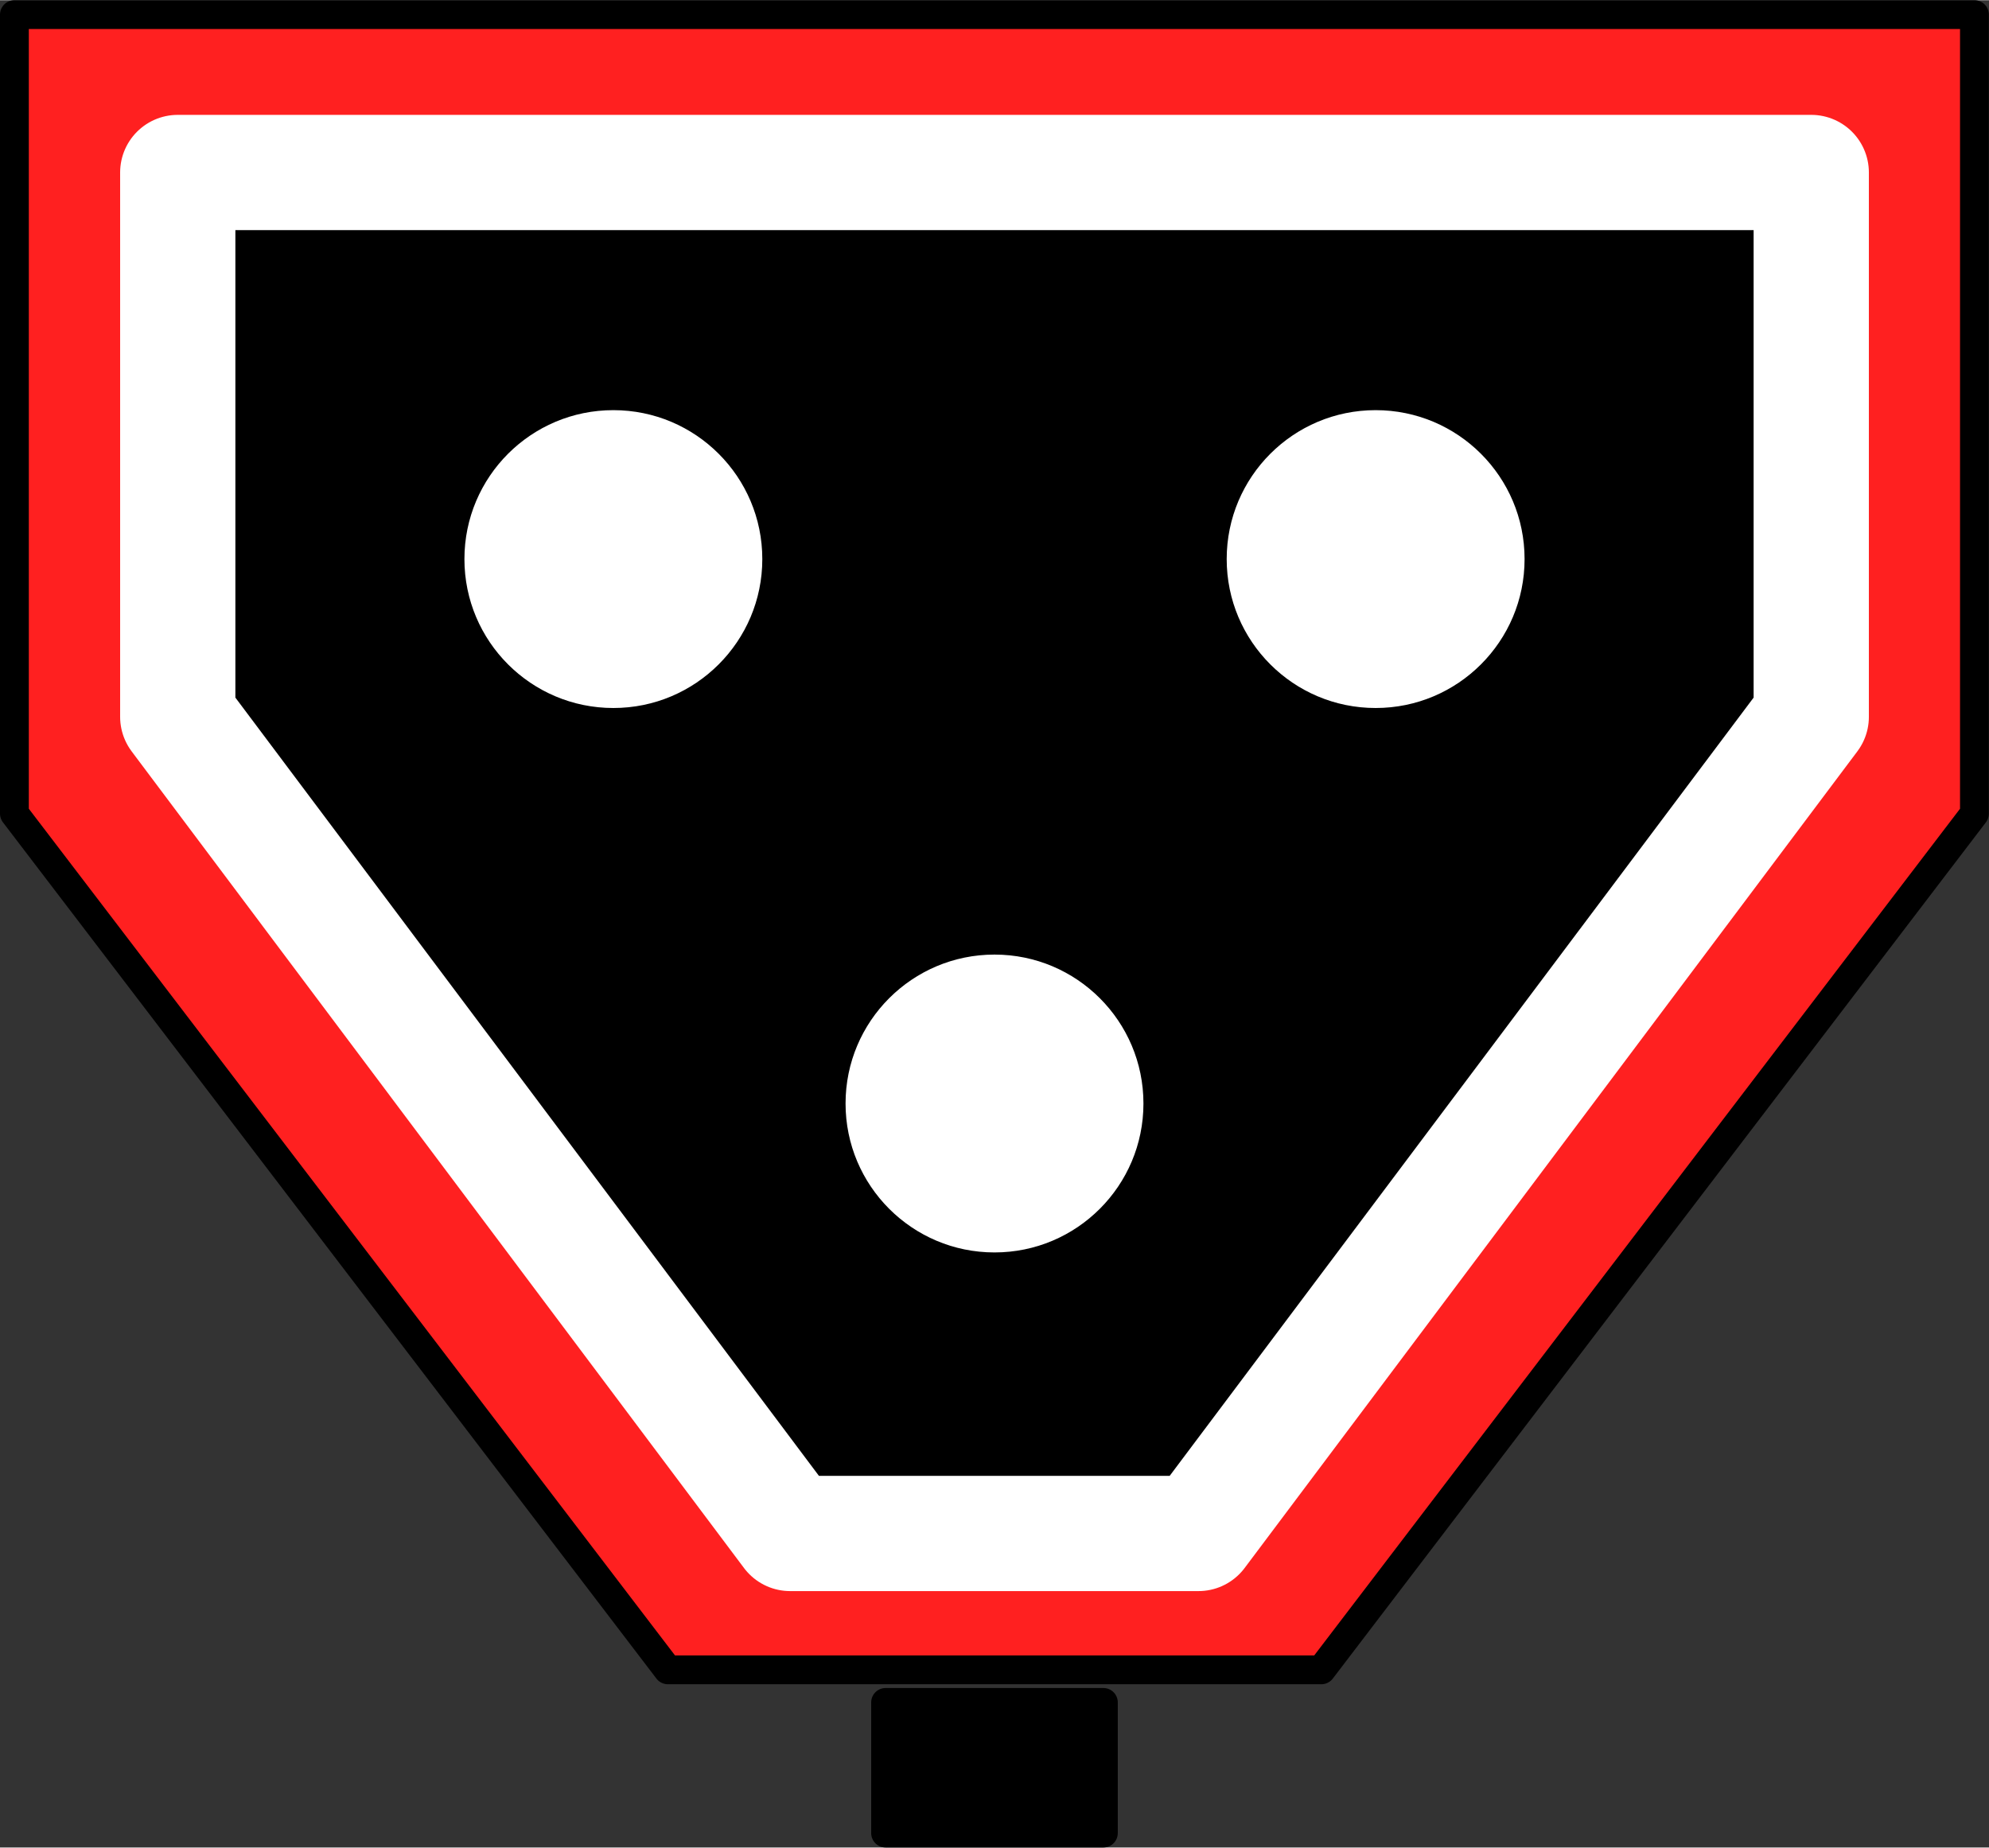
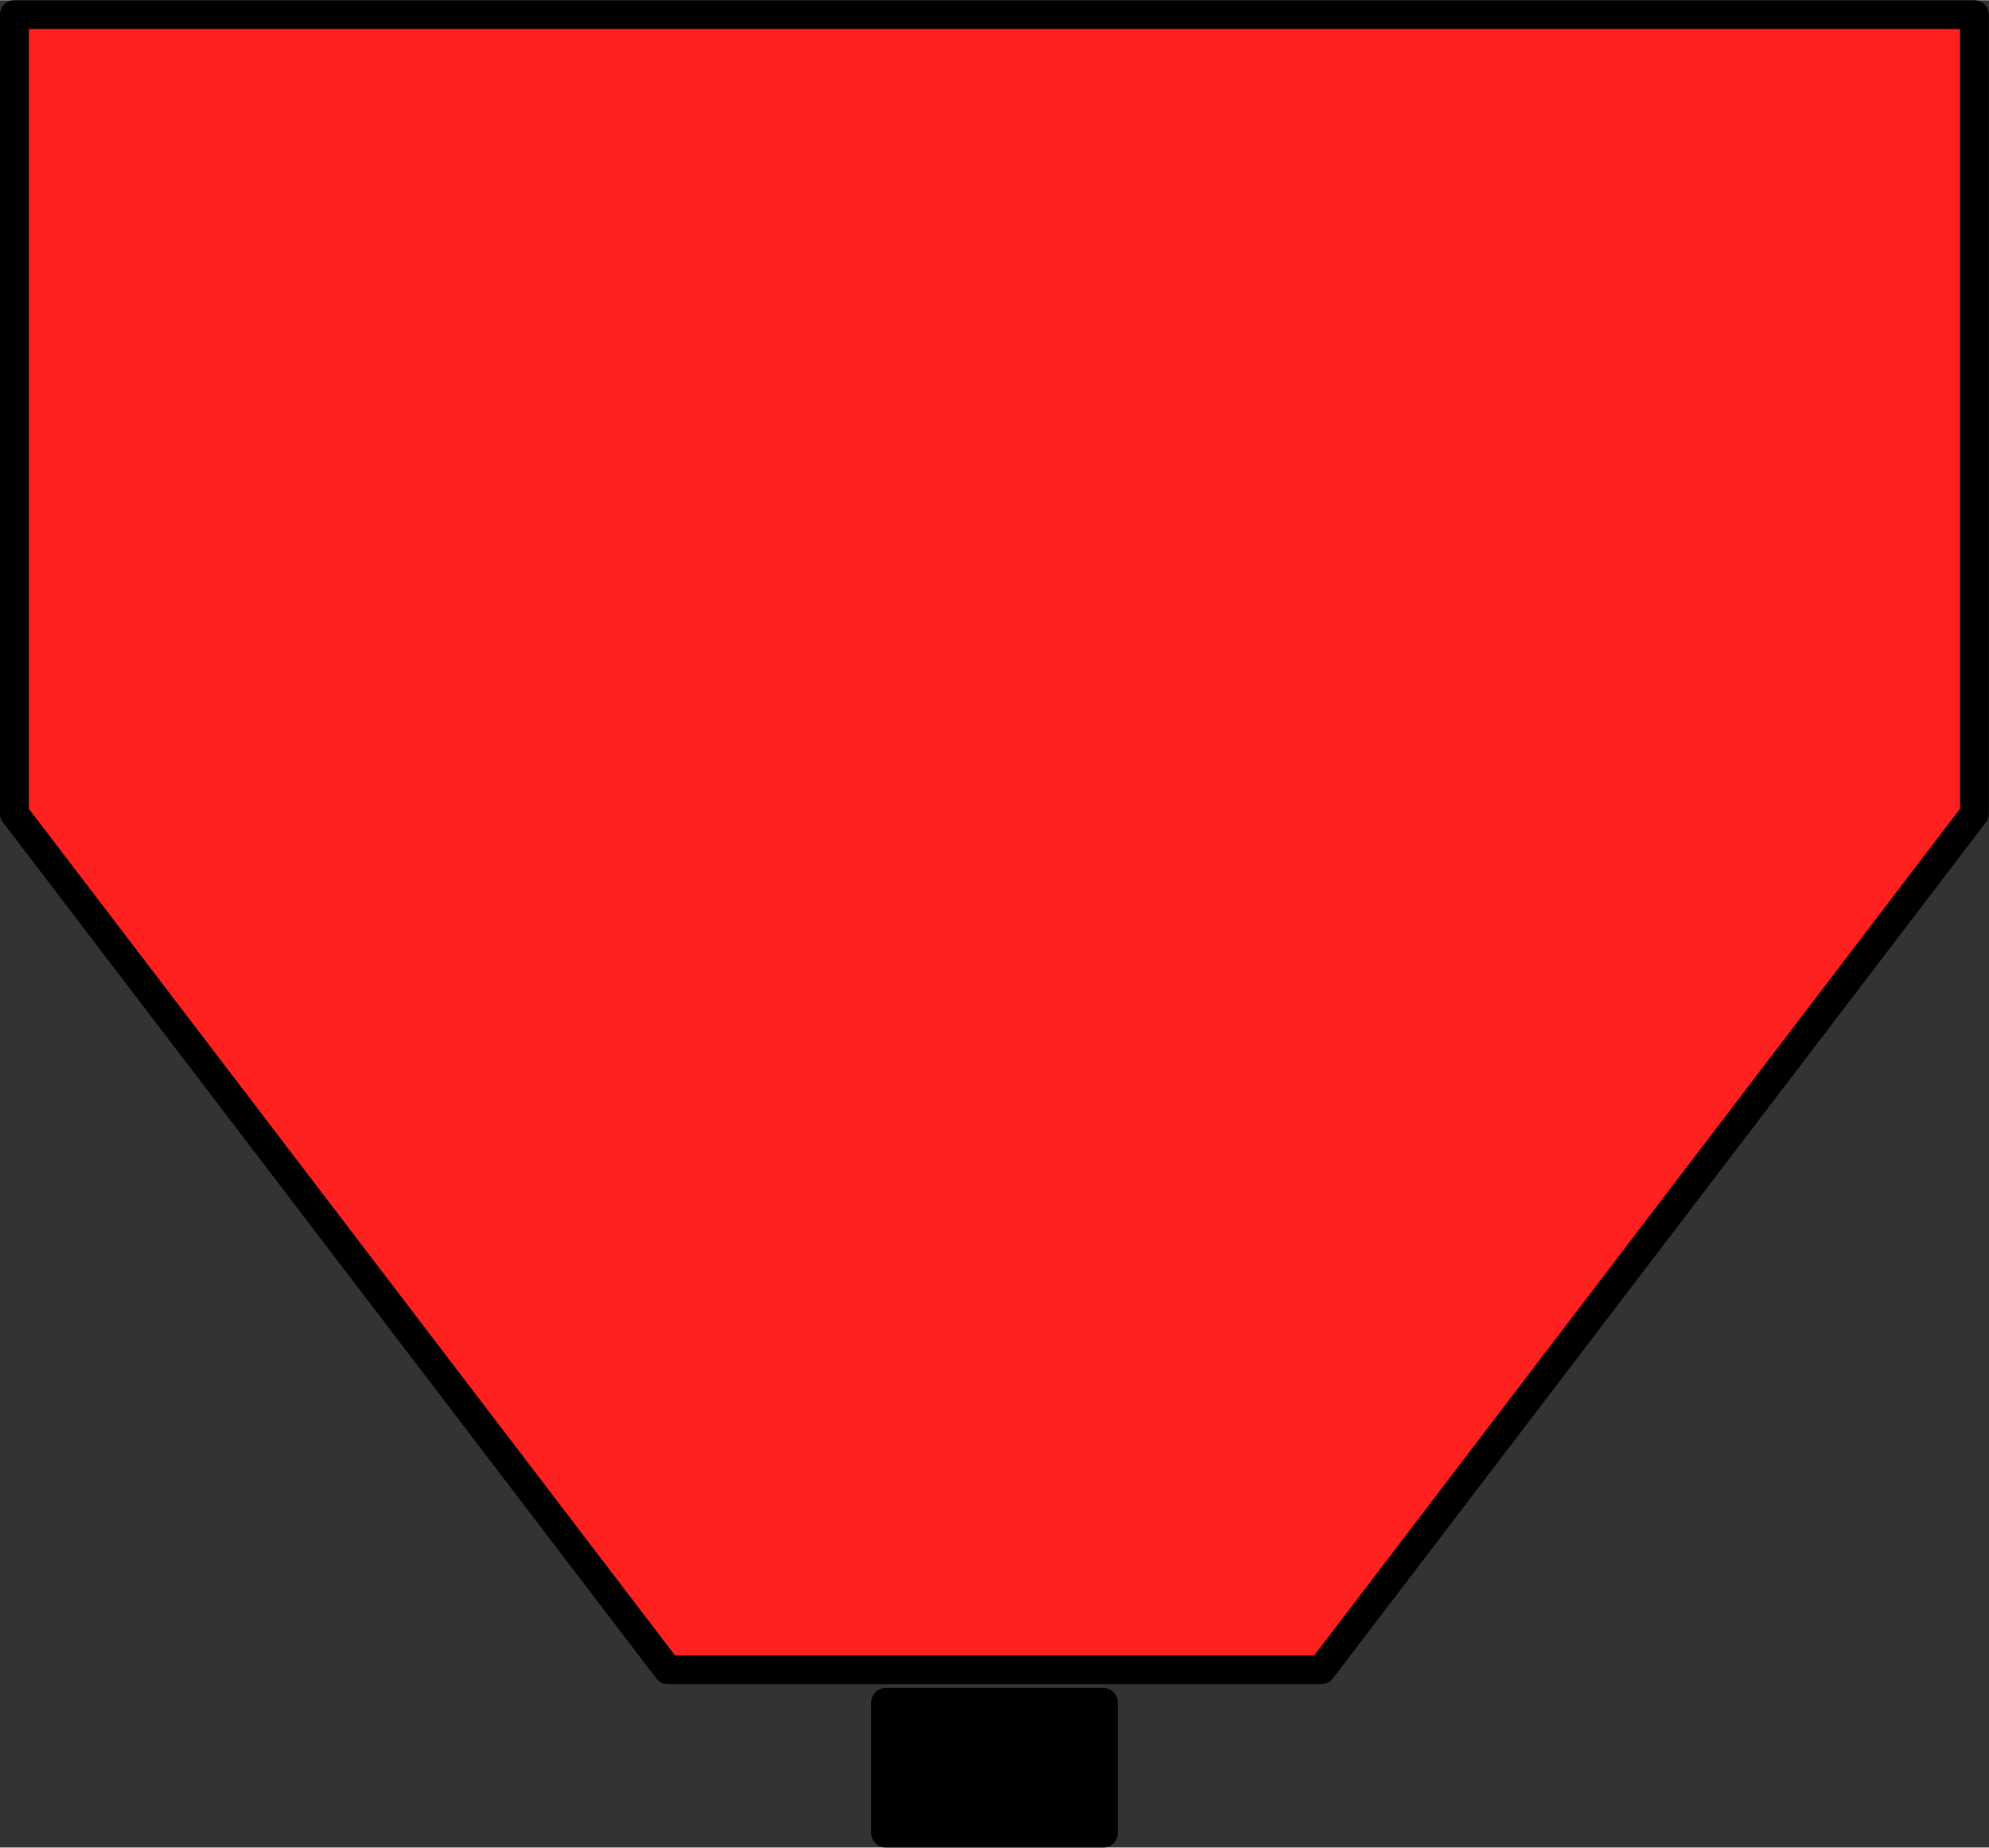
<svg xmlns="http://www.w3.org/2000/svg" xmlns:ns1="http://schemas.microsoft.com/visio/2003/SVGExtensions/" width="0.719in" height="0.668in" viewBox="0 0 51.774 48.089" xml:space="preserve" color-interpolation-filters="sRGB" class="st5">
  <rect x="0" y="0" width="51.774" height="48.089" fill="#333333" stroke="none" />
  <ns1:documentProperties ns1:langID="1033" ns1:metric="true" ns1:viewMarkup="false" />
  <style type="text/css">
	
		.st1 {fill:#000000;stroke:#000000;stroke-linecap:round;stroke-linejoin:round;stroke-width:0.75}
		.st2 {fill:#ff2020;stroke:#000000;stroke-linecap:round;stroke-linejoin:round;stroke-width:0.75}
		.st3 {fill:#000000;stroke:#ffffff;stroke-linecap:round;stroke-linejoin:round;stroke-width:3}
		.st4 {fill:#ffffff;stroke:#000000;stroke-linecap:round;stroke-linejoin:round;stroke-width:0.75}
		.st5 {fill:none;fill-rule:evenodd;font-size:12px;overflow:visible;stroke-linecap:square;stroke-miterlimit:3}
	
	</style>
  <g ns1:mID="0" ns1:index="1" ns1:groupContext="foregroundPage">
    <title>Page-1</title>
    <ns1:pageProperties ns1:drawingScale="0.0393701" ns1:pageScale="0.0393701" ns1:drawingUnits="24" ns1:shadowOffsetX="8.50394" ns1:shadowOffsetY="-8.50394" />
    <g id="shape1005-1" ns1:mID="1005" ns1:groupContext="shape" transform="translate(23.052,-0.375)">
      <title>Sheet.1005</title>
      <rect x="0" y="44.687" width="5.669" height="3.402" class="st1" />
    </g>
    <g id="group1006-3" transform="translate(0.375,-4.627)" ns1:mID="1006" ns1:groupContext="group">
      <title>Sheet.1006</title>
      <g id="shape1000-4" ns1:mID="1000" ns1:groupContext="shape" transform="translate(2.79776E-14,53.091) scale(1,-1)">
        <title>Sheet.1000</title>
        <path d="M0 48.09 L0 27.29 L17.01 5 L34.02 5 L51.02 27.29 L51.02 48.09 L0 48.09 Z" class="st2" />
      </g>
      <g id="shape1001-6" ns1:mID="1001" ns1:groupContext="shape" transform="translate(4.252,57.201) scale(1,-1)">
        <title>Sheet.1001</title>
-         <path d="M15.94 12.66 L0 33.92 L0 48.09 L42.52 48.09 L42.52 33.92 L26.57 12.66 L15.94 12.66 Z" class="st3" />
      </g>
      <g id="shape1002-8" ns1:mID="1002" ns1:groupContext="shape" transform="translate(21.26,77.185) scale(1,-1)">
        <title>Sheet.1002</title>
-         <ellipse cx="4.252" cy="43.837" rx="4.252" ry="4.252" class="st4" />
      </g>
      <g id="shape1003-10" ns1:mID="1003" ns1:groupContext="shape" transform="translate(11.339,63.012) scale(1,-1)">
        <title>Sheet.1003</title>
-         <ellipse cx="4.252" cy="43.837" rx="4.252" ry="4.252" class="st4" />
      </g>
      <g id="shape1004-12" ns1:mID="1004" ns1:groupContext="shape" transform="translate(31.181,63.012) scale(1,-1)">
        <title>Sheet.1004</title>
-         <ellipse cx="4.252" cy="43.837" rx="4.252" ry="4.252" class="st4" />
      </g>
    </g>
  </g>
</svg>